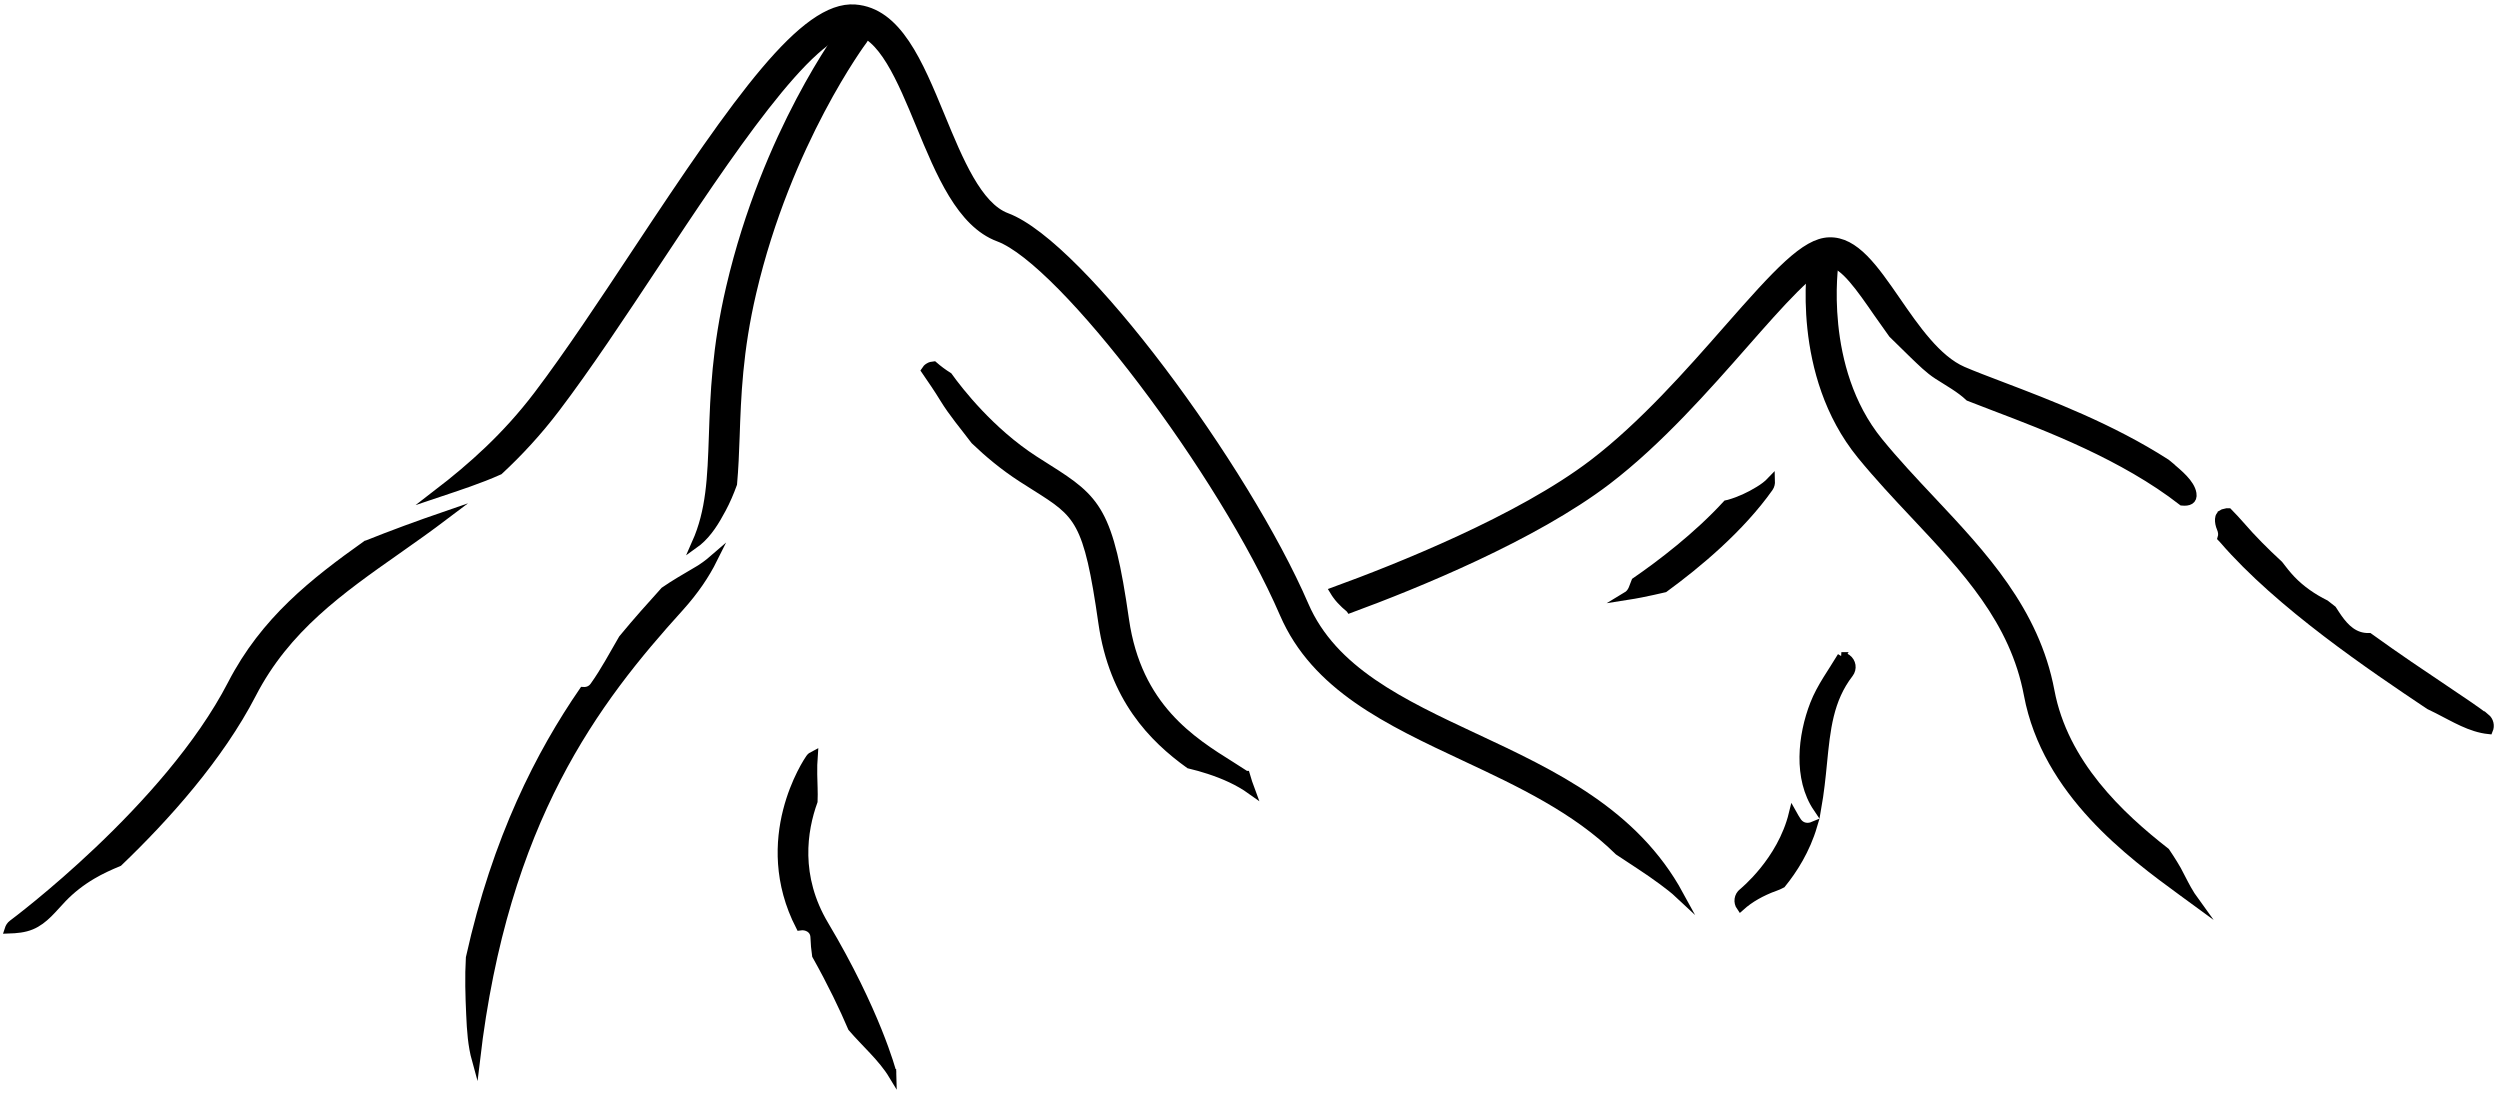
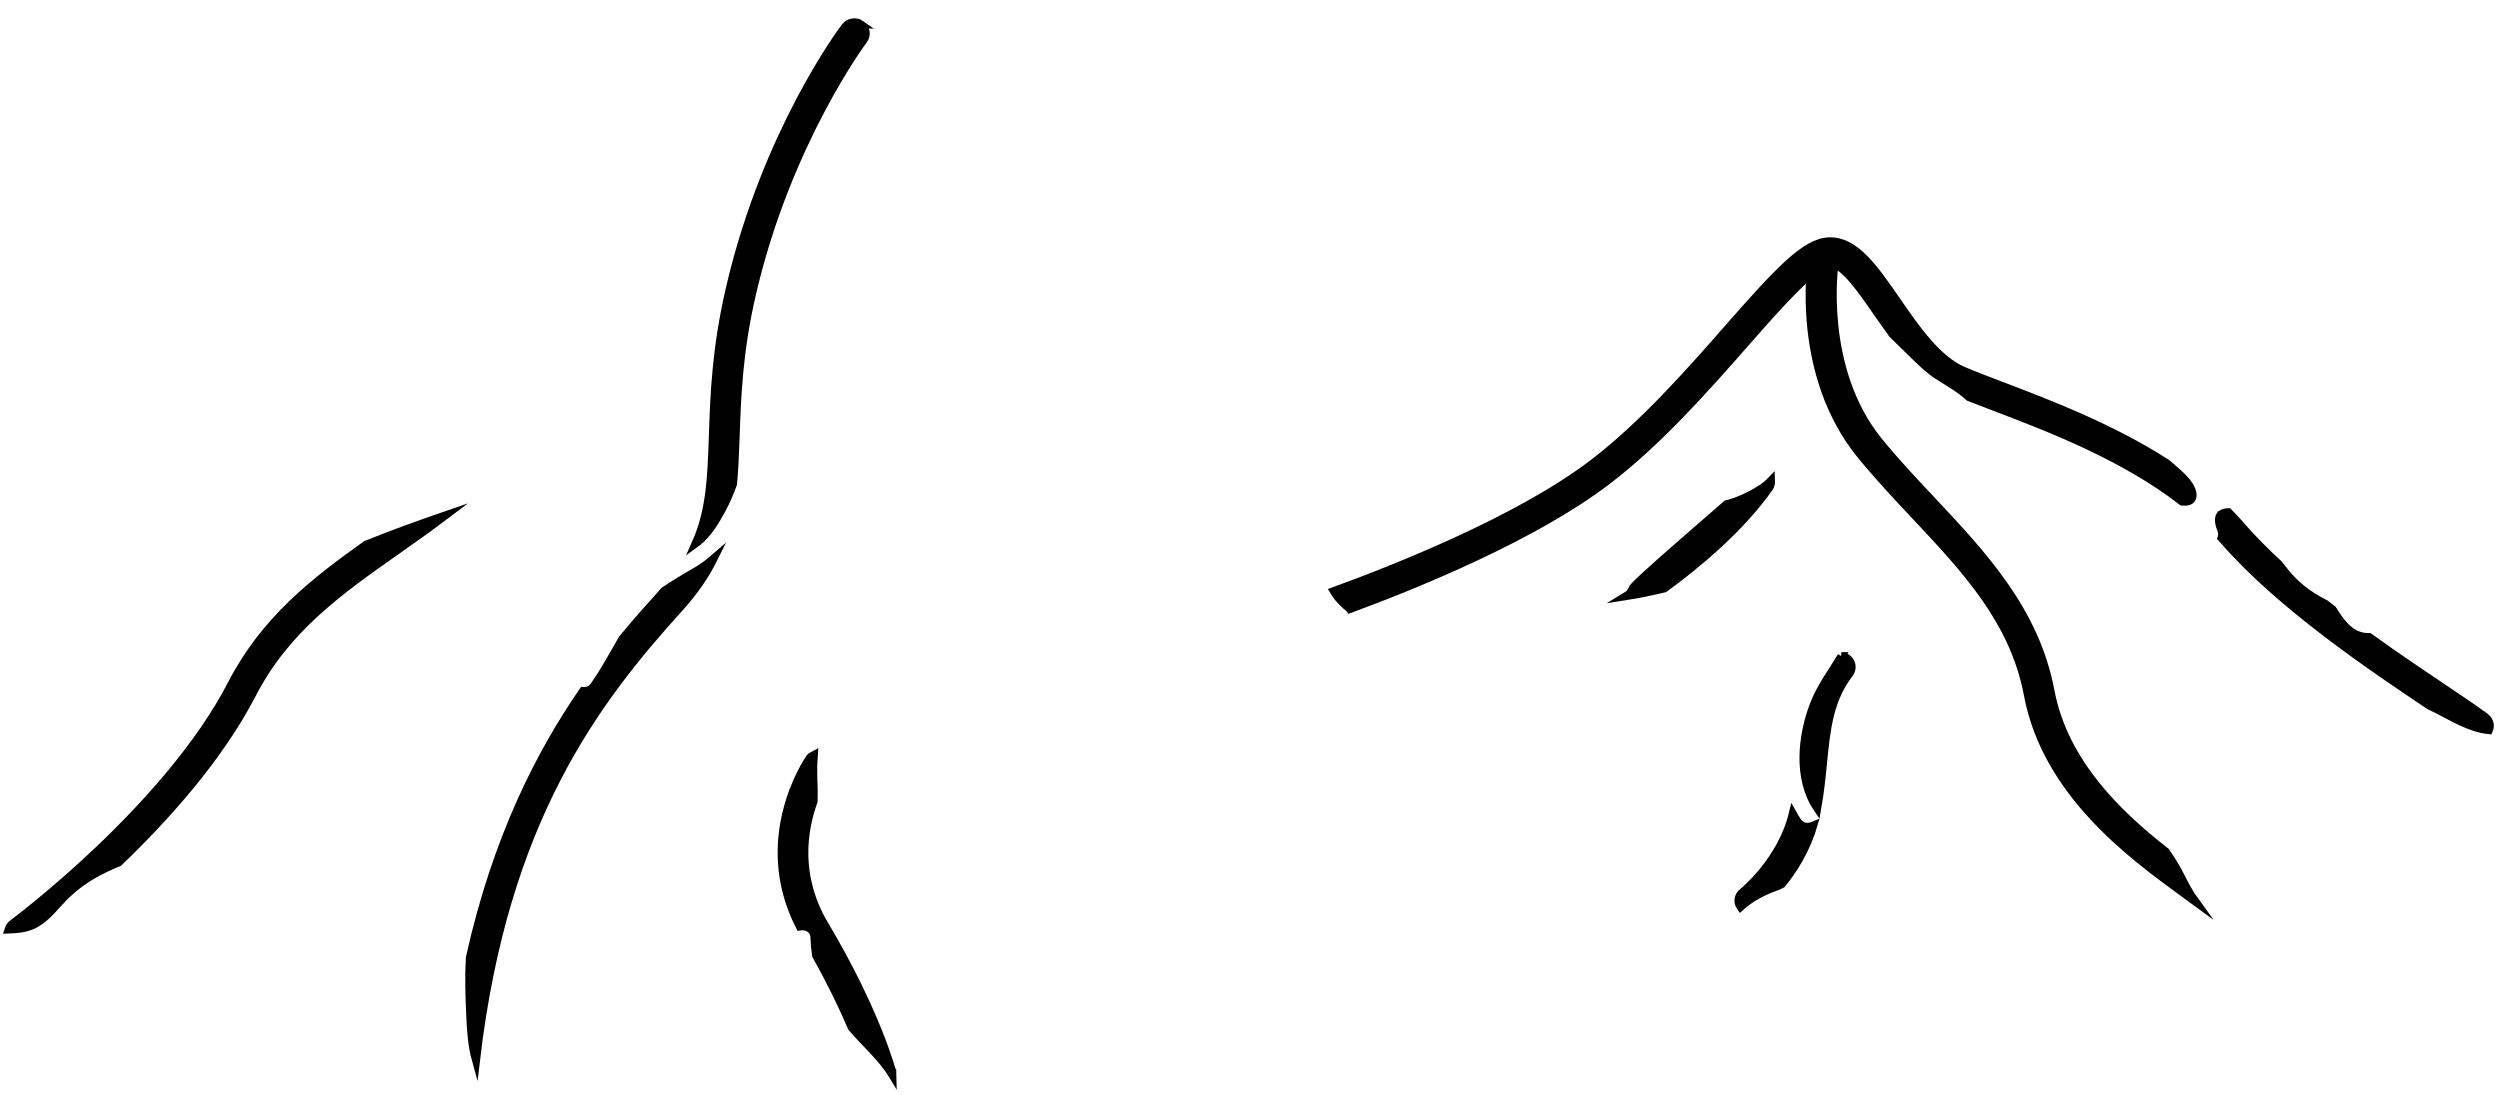
<svg xmlns="http://www.w3.org/2000/svg" width="290" height="127" viewBox="0 0 290 127" fill="none">
  <path d="M42.48 63.18C36.35 67.54 30.68 71.99 26.88 79.35C19.43 93.78 1.62 107.04 1.44 107.17C1.21 107.34 1.08 107.57 1 107.82C1.9 107.79 2.8 107.72 3.64 107.37C5.16 106.74 6.17 105.35 7.27 104.21C8.28 103.16 9.43 102.27 10.7 101.52C11.68 100.94 12.71 100.47 13.77 100.03C19.21 94.82 25.45 87.87 29.26 80.49C33.2 72.86 39.49 68.44 46.14 63.77C47.97 62.49 49.81 61.18 51.65 59.79C48.57 60.85 45.51 61.97 42.49 63.18H42.48Z" fill="black" stroke="black" stroke-width="0.94" stroke-miterlimit="10" />
-   <path d="M171.09 85.54C162.62 81.57 154.62 77.82 151.33 70.2C144.49 54.37 125.46 28.41 116.77 25.17C113.45 23.93 111.26 18.64 109.15 13.52C106.57 7.27 104.13 1.36 99.18 0.99C93.24 0.55 85.64 11.35 73.83 29.2C69.95 35.06 65.94 41.12 62.36 45.84C58.72 50.63 54.74 54.16 50.72 57.25C53.16 56.43 55.59 55.65 57.91 54.61C60.17 52.51 62.38 50.14 64.49 47.36C68.12 42.58 72.16 36.48 76.06 30.59C84.14 18.38 94.2 3.2 98.99 3.55C102.3 3.8 104.54 9.22 106.71 14.47C109.03 20.1 111.44 25.93 115.84 27.56C123.28 30.33 141.83 54.8 148.91 71.19C152.59 79.7 161.02 83.65 169.96 87.84C176.32 90.82 182.82 93.89 187.75 98.75C189.45 99.89 191.19 100.97 192.83 102.19C193.46 102.66 194.17 103.19 194.82 103.8C189.6 94.22 180.2 89.8 171.1 85.54H171.09Z" fill="black" stroke="black" stroke-width="0.94" stroke-miterlimit="10" />
  <path d="M251.8 54.13C251.63 53.99 251.46 53.85 251.29 53.71C244.9 49.6 237.66 46.84 232.25 44.78C230.46 44.1 228.91 43.51 227.7 42.99C224.7 41.69 222.19 38.06 219.98 34.85C217.41 31.13 215.18 27.9 212.18 28C209.39 28.08 206.21 31.55 200.38 38.19C196.02 43.16 190.58 49.34 184.8 53.75C176.3 60.24 162.07 65.9 154.74 68.57C154.79 68.65 154.83 68.75 154.89 68.83C154.95 68.92 155.01 69.01 155.08 69.1C155.09 69.12 155.17 69.22 155.21 69.27C155.25 69.31 155.29 69.37 155.3 69.38C155.37 69.46 155.45 69.55 155.52 69.63C155.83 69.97 156.17 70.28 156.52 70.57C156.55 70.59 156.58 70.61 156.6 70.64C164.28 67.81 177.9 62.27 186.43 55.77C192.42 51.2 197.95 44.91 202.39 39.86C206.38 35.32 210.51 30.62 212.26 30.57C212.27 30.57 212.28 30.57 212.3 30.57C213.84 30.57 215.84 33.47 217.78 36.28C218.34 37.09 218.93 37.92 219.53 38.75C220.34 39.54 221.14 40.34 221.95 41.12C222.84 41.97 223.74 42.88 224.75 43.53C225.97 44.32 227.34 45.06 228.4 46.06C229.28 46.41 230.22 46.77 231.28 47.17C237.54 49.55 246.34 52.9 253.13 58.18C253.87 58.25 254.45 58.06 254.32 57.25C254.13 56.05 252.68 54.9 251.8 54.14V54.13Z" fill="black" stroke="black" stroke-width="0.94" stroke-miterlimit="10" />
  <path d="M288.34 83.25C287.44 82.53 285.82 81.44 283.57 79.93C281.12 78.29 278.05 76.23 274.82 73.9C274.6 73.9 274.38 73.9 274.16 73.86C272.66 73.63 271.69 72.41 270.93 71.25C270.81 71.07 270.69 70.89 270.57 70.7C270.3 70.49 270.02 70.28 269.75 70.06C268.29 69.33 266.95 68.42 265.81 67.23C265.29 66.68 264.82 66.09 264.37 65.49C262.75 64 261.24 62.48 259.92 60.95C259.47 60.43 258.99 59.92 258.51 59.43C258.39 59.43 258.27 59.44 258.26 59.43C258.16 59.45 258.06 59.47 257.97 59.5C257.96 59.51 257.81 59.58 257.72 59.63C257.72 59.65 257.6 59.76 257.56 59.78C257.45 59.93 257.42 60.04 257.41 60.21C257.39 60.56 257.46 60.91 257.62 61.29C257.78 61.66 257.82 62.05 257.71 62.4C257.77 62.46 257.83 62.52 257.88 62.59C264.42 70.17 275.2 77.42 281.8 81.84C282.12 82 282.44 82.15 282.76 82.31C284.7 83.29 286.57 84.47 288.71 84.69C288.92 84.19 288.8 83.6 288.35 83.23L288.34 83.25Z" fill="black" stroke="black" stroke-width="0.94" stroke-miterlimit="10" />
  <path d="M252.95 101.64C252.45 100.66 251.85 99.72 251.23 98.8C245.88 94.63 239.43 88.56 237.85 80.15C236.1 70.84 229.97 64.32 224.04 58.01C221.98 55.82 219.86 53.56 217.95 51.22C211 42.69 212.79 30.57 212.81 30.44C212.92 29.74 212.42 29.09 211.7 28.98C210.97 28.87 210.3 29.35 210.19 30.05C210.11 30.59 208.2 43.38 215.87 52.79C217.84 55.2 219.99 57.5 222.08 59.72C228.02 66.04 233.63 72.01 235.24 80.6C237.37 91.93 247.21 99.13 253.09 103.43C253.65 103.84 254.16 104.22 254.64 104.57C253.97 103.65 253.45 102.65 252.93 101.63L252.95 101.64Z" fill="black" stroke="black" stroke-width="0.94" stroke-miterlimit="10" />
  <path d="M80.81 66.23C79.49 67.01 78.23 67.73 77.06 68.54C76.99 68.62 76.92 68.7 76.85 68.78C75.49 70.28 73.91 72.04 72.22 74.09C71.14 75.93 70.15 77.83 68.9 79.58C68.57 80.04 68.1 80.19 67.64 80.16C62.69 87.35 57.59 97.21 54.51 111.1C54.38 113.3 54.45 115.53 54.55 117.72C54.63 119.53 54.74 121.26 55.21 122.96C58.48 95.08 69.09 81.24 78.84 70.48C80.59 68.54 81.84 66.68 82.76 64.83C82.16 65.35 81.51 65.83 80.81 66.24V66.23Z" fill="black" stroke="black" stroke-width="0.94" stroke-miterlimit="10" />
  <path d="M99.89 2.84C99.3 2.42 98.47 2.55 98.04 3.12C97.67 3.61 88.9 15.36 84.7 33.33C83.05 40.38 82.86 45.78 82.7 50.55C82.53 55.46 82.39 59.26 80.72 63.02C80.79 62.97 80.87 62.92 80.93 62.86C82.18 61.82 83 60.44 83.75 59.04C84.26 58.09 84.67 57.12 85.03 56.13C85.19 54.37 85.26 52.56 85.33 50.63C85.49 45.98 85.67 40.71 87.27 33.89C91.35 16.47 100.08 4.74 100.17 4.63C100.6 4.06 100.47 3.26 99.88 2.84H99.89Z" fill="black" stroke="black" stroke-width="0.94" stroke-miterlimit="10" />
-   <path d="M144.51 89.89C143.99 89.55 143.44 89.2 142.84 88.82C138.25 85.95 131.96 82.02 130.5 71.91C128.69 59.28 127.27 57.94 121.54 54.33C121.05 54.02 120.53 53.69 119.97 53.33C114.9 50.05 111.26 45.38 110.02 43.65C109.41 43.27 108.85 42.85 108.32 42.39C108.12 42.41 107.91 42.45 107.73 42.57C107.56 42.67 107.43 42.81 107.33 42.97C108.07 44.05 108.81 45.12 109.49 46.24C110.52 47.93 111.85 49.48 113.06 51.09C114.61 52.58 116.44 54.11 118.51 55.45C119.08 55.82 119.61 56.15 120.1 56.46C125.12 59.63 126.17 60.29 127.88 72.25C129.14 81.01 133.74 85.65 137.95 88.68C138.74 88.87 139.51 89.08 140.26 89.33C141.97 89.89 143.67 90.64 145.11 91.67C144.89 91.08 144.69 90.49 144.52 89.89H144.51Z" fill="black" stroke="black" stroke-width="0.94" stroke-miterlimit="10" />
  <path d="M103.53 124.48C103.46 124.19 101.64 117.35 95.66 107.3C92.29 101.65 93.16 96.31 94.37 92.95C94.42 91.91 94.34 90.87 94.33 89.84C94.32 89.11 94.33 88.34 94.39 87.58C94.21 87.67 94.04 87.78 93.92 87.96C93.65 88.35 87.57 97.33 92.78 107.46C93.55 107.34 94.45 107.74 94.48 108.72C94.5 109.43 94.57 110.13 94.67 110.83C96.49 114.08 97.85 116.93 98.82 119.21C100.31 120.96 102.33 122.7 103.55 124.72C103.55 124.64 103.55 124.56 103.54 124.48H103.53Z" fill="black" stroke="black" stroke-width="0.94" stroke-miterlimit="10" />
-   <path d="M204 56.89C202.95 57.54 201.76 58.09 200.56 58.43C200.47 58.46 200.38 58.47 200.29 58.49C196.86 62.22 192.67 65.41 189.71 67.45C189.6 67.75 189.49 68.04 189.37 68.32C189.23 68.66 188.99 68.95 188.69 69.13C189.26 69.04 189.83 68.95 190.36 68.84C191.27 68.66 192.17 68.46 193.07 68.25C196.92 65.44 201.89 61.29 205.22 56.58C205.39 56.34 205.44 56.06 205.43 55.78C205.03 56.2 204.55 56.56 204 56.89Z" fill="black" stroke="black" stroke-width="0.94" stroke-miterlimit="10" />
+   <path d="M204 56.89C202.95 57.54 201.76 58.09 200.56 58.43C200.47 58.46 200.38 58.47 200.29 58.49C189.6 67.75 189.49 68.04 189.37 68.32C189.23 68.66 188.99 68.95 188.69 69.13C189.26 69.04 189.83 68.95 190.36 68.84C191.27 68.66 192.17 68.46 193.07 68.25C196.92 65.44 201.89 61.29 205.22 56.58C205.39 56.34 205.44 56.06 205.43 55.78C205.03 56.2 204.55 56.56 204 56.89Z" fill="black" stroke="black" stroke-width="0.94" stroke-miterlimit="10" />
  <path d="M213.61 76.12C212.52 77.95 211.21 79.69 210.44 81.67C209.01 85.34 208.47 90.29 210.8 93.74C211.12 91.92 211.3 90.2 211.46 88.55C211.85 84.58 212.19 81.16 214.52 78.14C214.96 77.57 214.84 76.77 214.25 76.35C214.05 76.21 213.83 76.15 213.6 76.12H213.61Z" fill="black" stroke="black" stroke-width="0.94" stroke-miterlimit="10" />
  <path d="M205.83 102.93C206.15 102.81 206.43 102.69 206.69 102.55C208.03 100.9 209.5 98.6 210.33 95.78C209.74 96.03 209 95.97 208.53 95.33C208.32 95.04 208.15 94.72 207.97 94.4C206.63 99.9 202.19 103.46 202.15 103.5C201.61 103.92 201.52 104.66 201.9 105.2C203.02 104.19 204.34 103.48 205.82 102.92L205.83 102.93Z" fill="black" stroke="black" stroke-width="0.94" stroke-miterlimit="10" />
</svg>